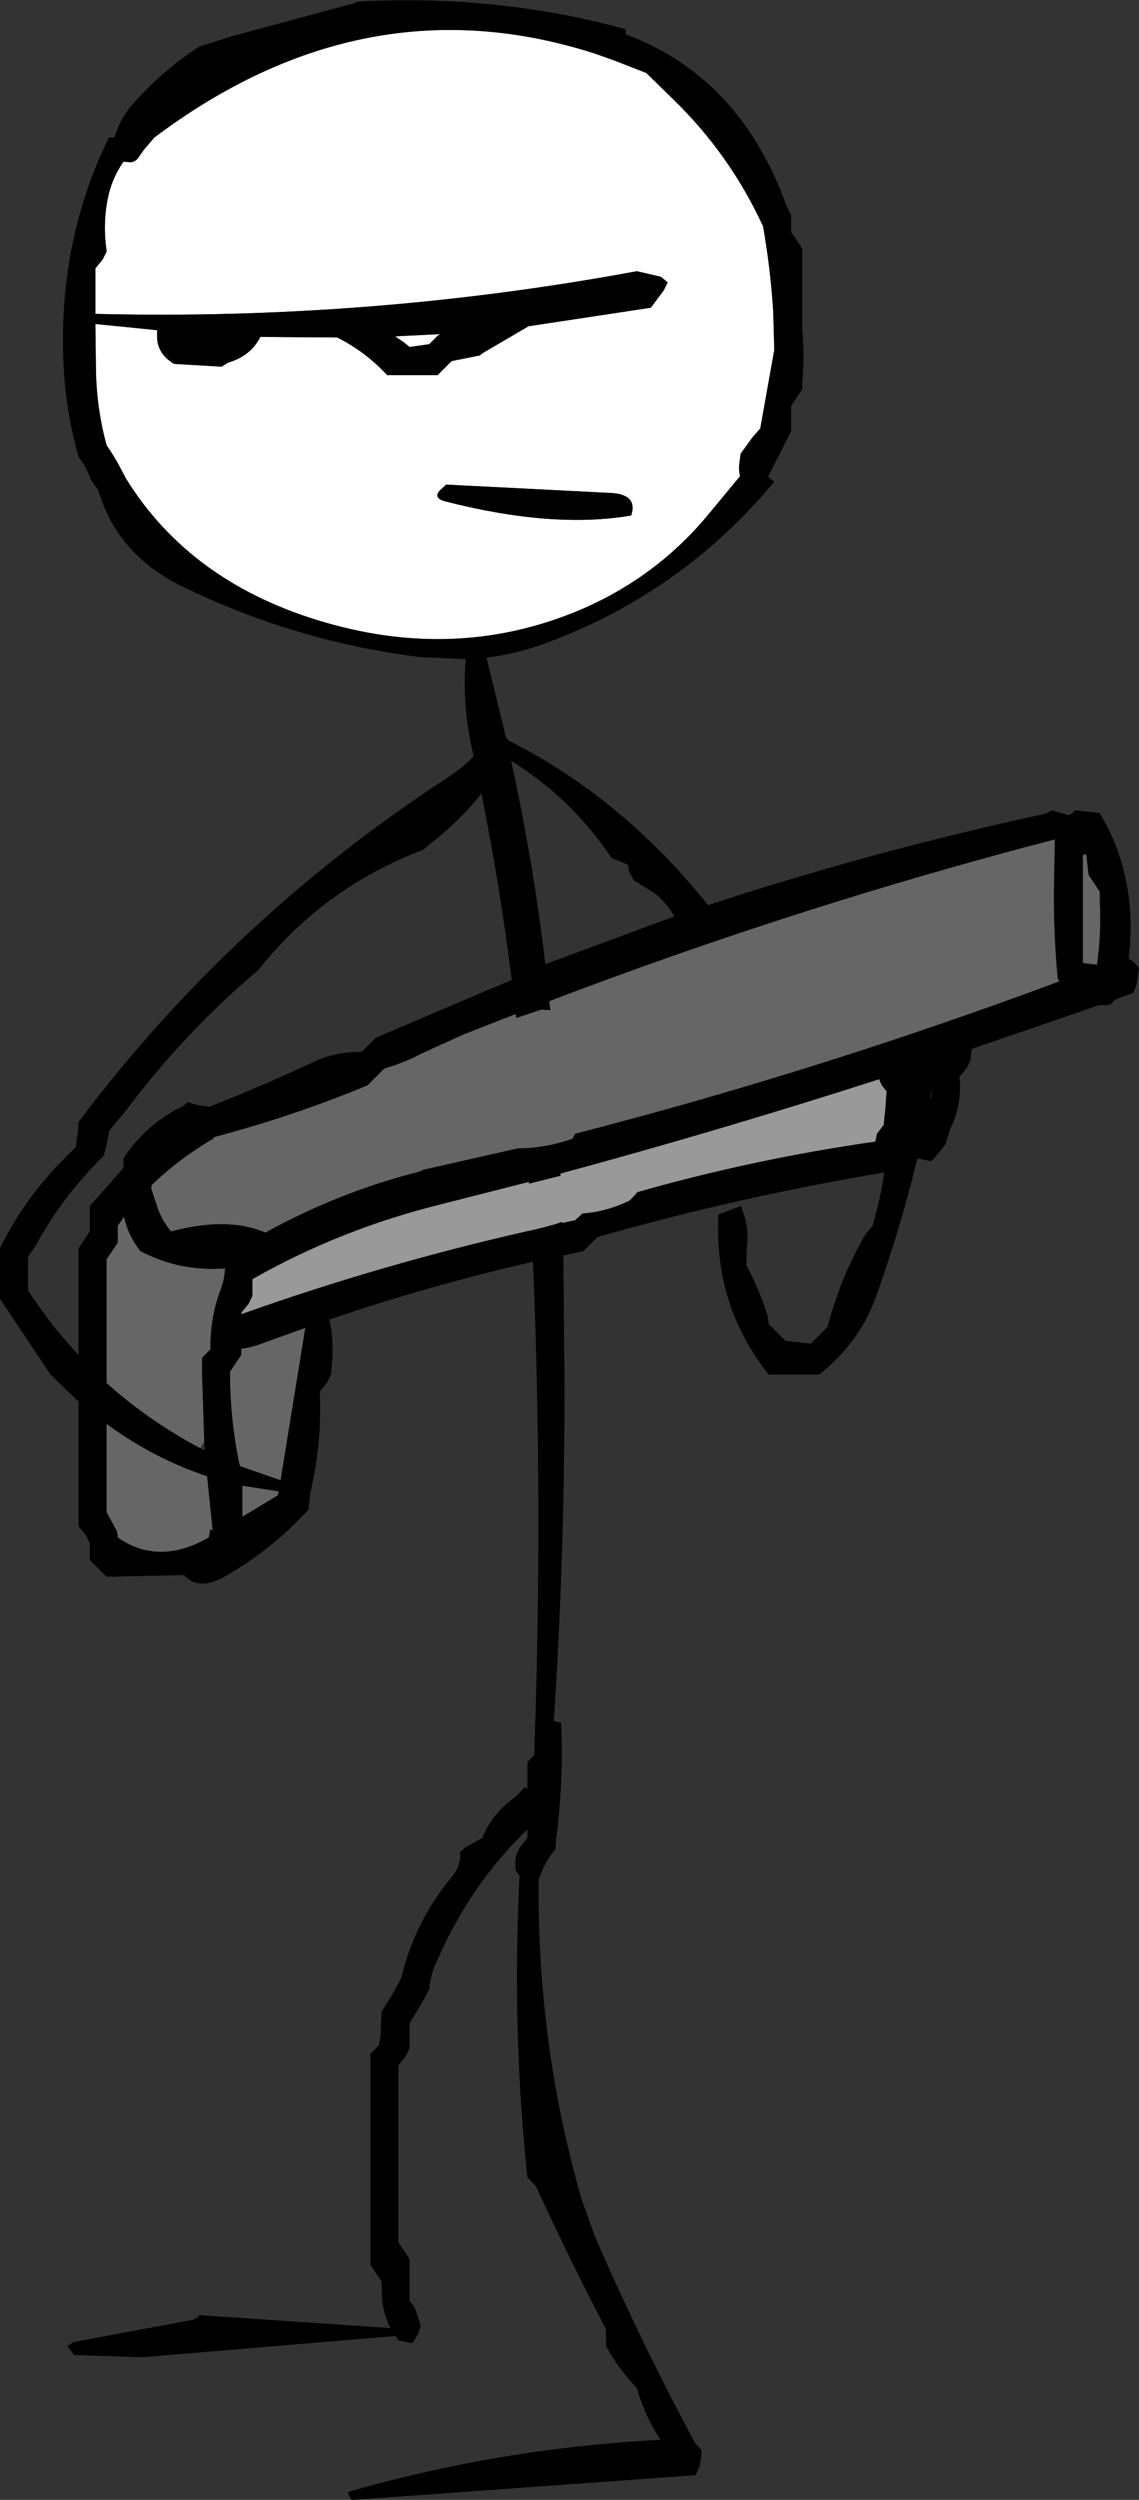
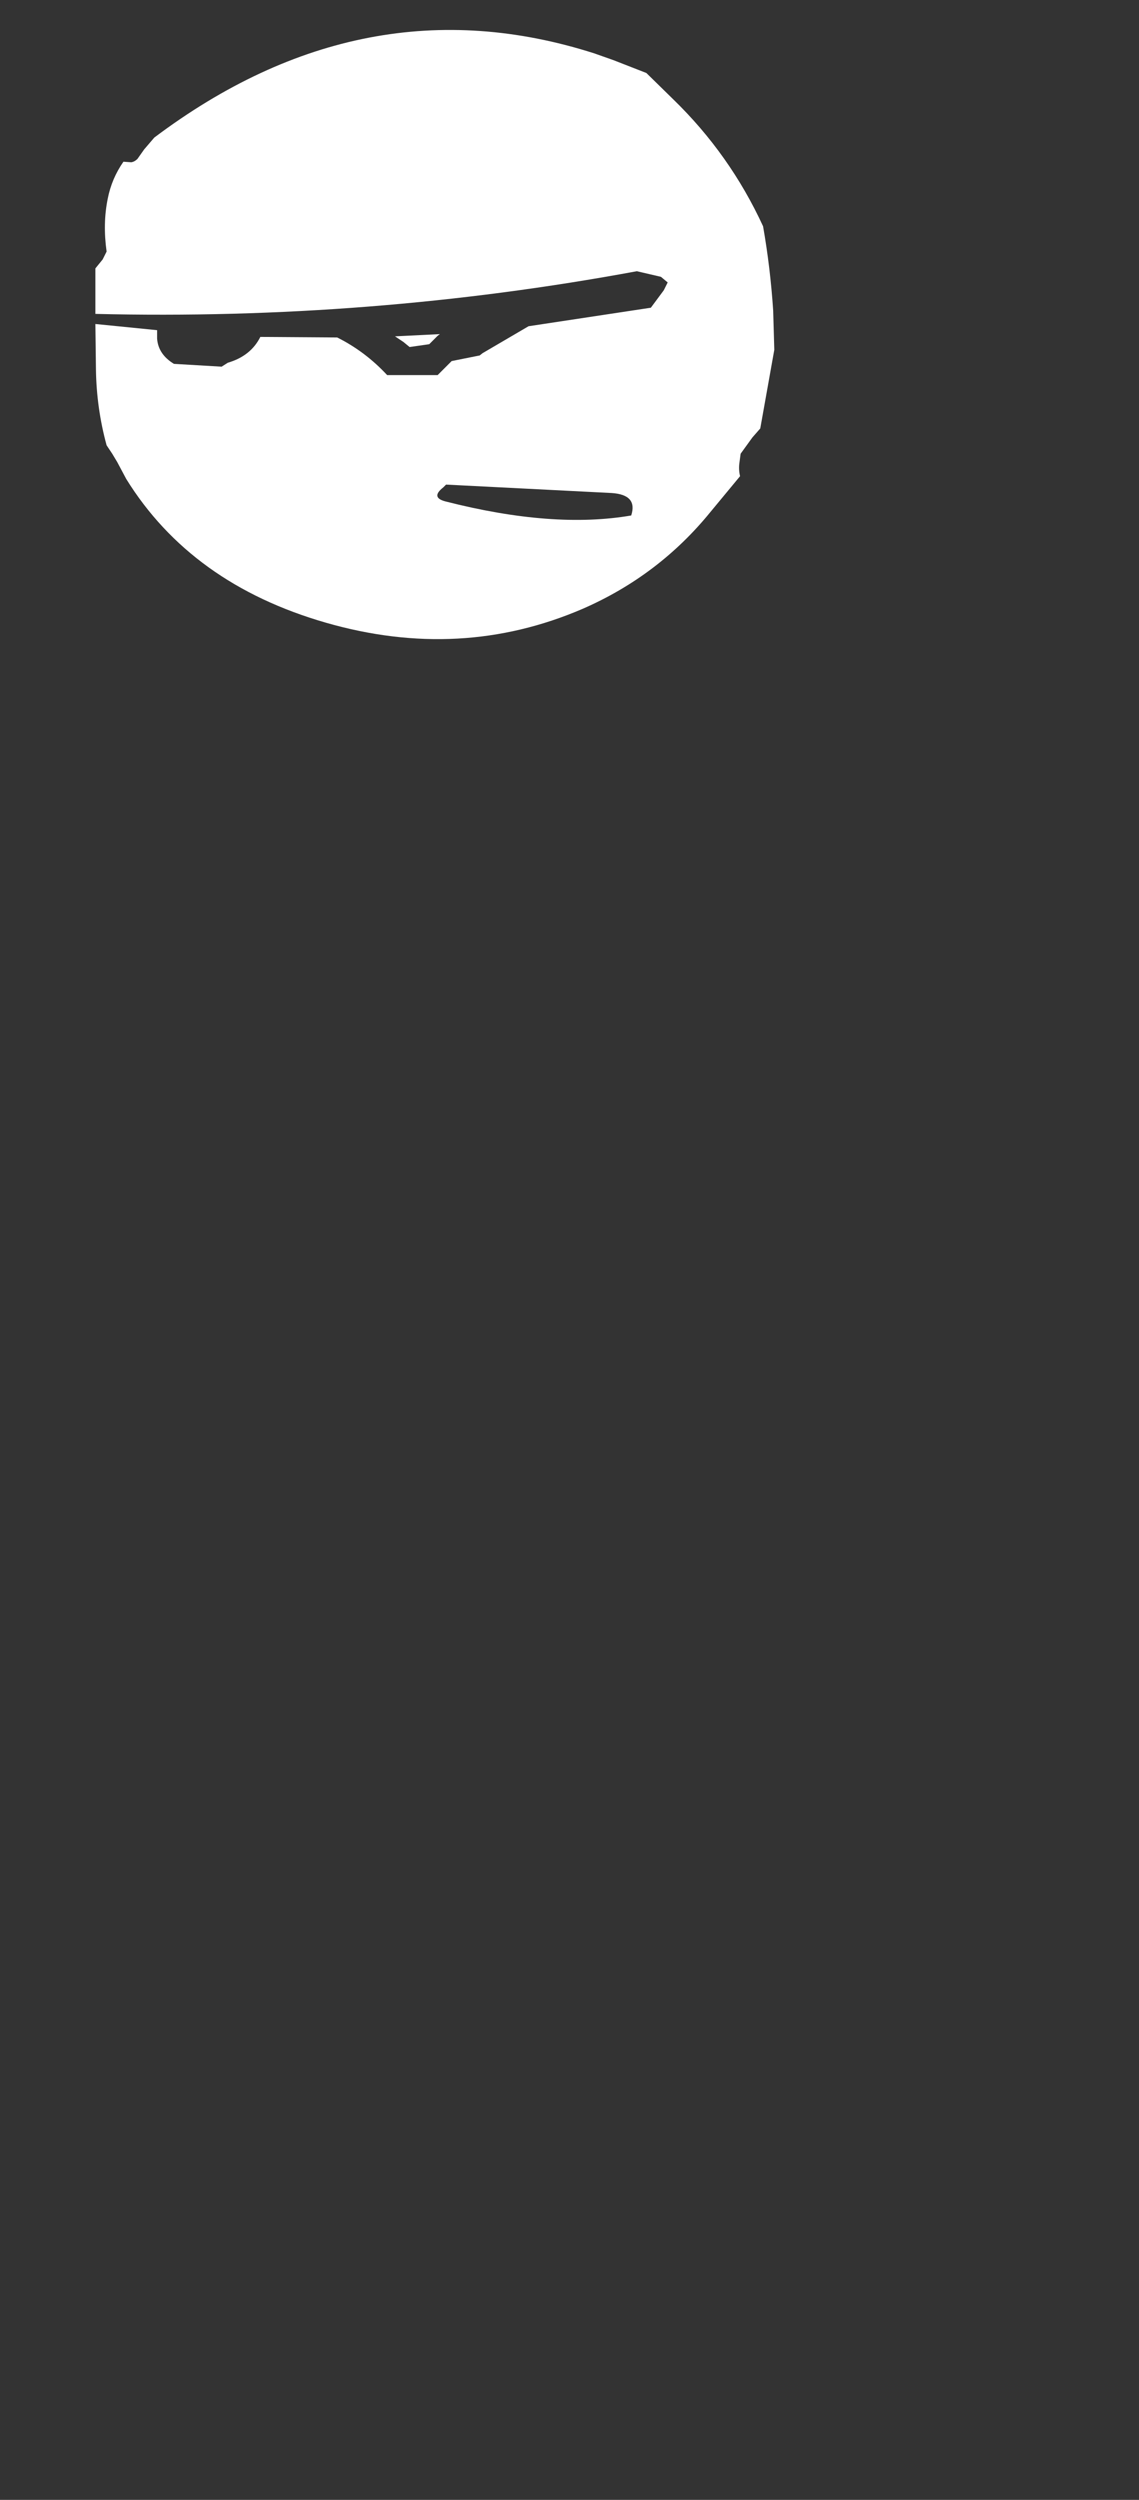
<svg xmlns="http://www.w3.org/2000/svg" height="222.6px" width="101.5px">
  <rect width="100%" height="100%" fill="#333333" stroke="none" />
  <g transform="matrix(1.0, 0.0, 0.0, 1.0, 50.75, 111.3)">
    <path d="M9.25 -102.45 Q14.3 -97.55 17.25 -91.15 17.9 -87.45 18.15 -83.65 L18.25 -80.15 17.0 -73.15 16.3 -72.35 15.25 -70.9 15.15 -70.15 Q15.05 -69.5 15.2 -68.9 L12.55 -65.7 Q7.95 -60.05 1.2 -57.1 -9.7 -52.4 -21.7 -55.85 -33.7 -59.3 -39.5 -68.65 L-40.3 -70.15 -40.75 -70.9 -41.25 -71.65 Q-42.15 -74.95 -42.2 -78.4 L-42.25 -82.45 -36.75 -81.9 -36.75 -81.15 Q-36.65 -79.75 -35.25 -78.9 L-31.0 -78.65 -30.45 -79.0 Q-28.4 -79.6 -27.55 -81.3 L-20.7 -81.25 Q-18.2 -80.0 -16.25 -77.9 L-11.75 -77.9 -11.25 -78.4 -10.5 -79.15 -8.0 -79.65 -7.75 -79.85 -3.65 -82.25 7.25 -83.9 8.4 -85.45 8.75 -86.15 8.15 -86.65 6.0 -87.15 Q-17.75 -82.75 -42.25 -83.35 L-42.25 -87.4 -41.6 -88.2 -41.25 -88.9 Q-41.6 -91.4 -41.15 -93.6 -40.8 -95.4 -39.75 -96.9 L-39.05 -96.85 Q-38.75 -96.9 -38.5 -97.15 L-37.9 -98.0 -37.0 -99.05 Q-18.3 -113.1 2.2 -106.55 L3.9 -105.95 6.85 -104.8 9.25 -102.45 M-11.0 -68.15 L-11.25 -67.9 Q-12.4 -67.0 -11.05 -66.65 -1.45 -64.2 5.5 -65.4 6.1 -67.25 3.75 -67.4 L-11.0 -68.15 M-11.75 -81.4 L-12.5 -80.65 -14.25 -80.4 -14.8 -80.85 -15.55 -81.35 -11.55 -81.55 -11.75 -81.4 M-3.6 -5.9 L-3.65 -6.05 -3.6 -5.9" fill="#ffffff" fill-rule="evenodd" stroke="none" />
-     <path d="M9.25 -102.45 L6.85 -104.8 3.9 -105.95 2.2 -106.55 Q-18.3 -113.1 -37.0 -99.05 L-37.9 -98.0 -38.5 -97.15 Q-38.75 -96.9 -39.05 -96.85 L-39.75 -96.9 Q-40.8 -95.4 -41.15 -93.6 -41.6 -91.4 -41.25 -88.9 L-41.6 -88.2 -42.25 -87.4 -42.25 -83.35 Q-17.75 -82.75 6.0 -87.15 L8.15 -86.65 8.75 -86.15 8.4 -85.45 7.25 -83.9 -3.65 -82.25 -7.75 -79.85 -8.0 -79.65 -10.5 -79.15 -11.25 -78.4 -11.75 -77.9 -16.25 -77.9 Q-18.2 -80.0 -20.7 -81.25 L-27.55 -81.3 Q-28.4 -79.6 -30.45 -79.0 L-31.0 -78.65 -35.25 -78.9 Q-36.65 -79.75 -36.75 -81.15 L-36.75 -81.9 -42.25 -82.45 -42.2 -78.4 Q-42.15 -74.95 -41.25 -71.65 L-40.75 -70.9 -40.3 -70.15 -39.5 -68.65 Q-33.7 -59.3 -21.7 -55.85 -9.7 -52.4 1.2 -57.1 7.95 -60.05 12.55 -65.7 L15.2 -68.9 Q15.05 -69.5 15.15 -70.15 L15.25 -70.9 16.3 -72.35 17.0 -73.15 18.25 -80.15 18.15 -83.65 Q17.9 -87.45 17.25 -91.15 14.3 -97.55 9.25 -102.45 M19.75 -92.15 L19.75 -91.4 19.75 -90.65 20.25 -89.9 20.75 -89.15 20.75 -81.85 Q20.95 -79.7 20.75 -77.4 L20.75 -76.65 20.25 -75.9 19.75 -75.15 19.75 -73.65 19.75 -72.9 17.7 -68.85 18.25 -68.4 Q9.95 -58.45 -2.2 -54.0 -4.75 -53.05 -7.4 -52.75 L-5.65 -45.6 -5.4 -45.35 Q4.7 -40.25 12.35 -30.7 27.1 -35.55 42.45 -38.85 L43.0 -39.15 44.5 -38.7 44.95 -39.0 45.0 -39.15 47.25 -38.9 Q50.65 -33.2 49.85 -26.15 L49.85 -25.9 50.15 -25.75 50.75 -25.15 50.55 -23.7 50.25 -22.9 48.65 -22.3 48.25 -21.9 48.0 -21.8 47.2 -21.8 35.85 -17.9 35.8 -17.65 35.75 -16.9 35.4 -16.2 34.75 -15.4 Q35.0 -13.0 33.95 -10.8 L33.5 -9.4 32.95 -8.7 32.25 -7.9 31.0 -8.15 Q29.5 -1.95 27.35 4.05 25.9 8.2 22.25 11.1 L17.75 11.1 Q13.05 5.15 13.25 -2.4 L13.25 -3.15 15.25 -3.9 Q16.05 -2.2 15.8 -0.15 L15.75 1.35 Q16.9 3.5 17.65 5.85 L17.75 6.6 18.5 7.35 19.25 8.1 21.5 8.35 22.25 7.6 23.0 6.85 Q24.15 2.45 26.35 -1.35 L27.0 -2.15 Q27.7 -4.5 28.05 -6.9 15.15 -4.75 2.5 -1.15 L1.75 -0.4 1.25 0.1 -0.55 0.5 -0.45 11.35 Q-0.4 26.75 -1.4 41.95 L-0.75 42.1 Q-0.5 47.1 -1.2 52.6 L-1.25 53.35 Q-2.1 54.35 -2.55 55.55 L-2.75 56.1 Q-2.9 70.75 1.1 84.6 L2.25 87.8 Q6.3 97.15 11.2 106.25 L11.75 106.85 11.75 107.3 11.75 107.35 11.6 108.3 11.25 109.1 -19.3 111.3 Q-19.5 111.35 -19.75 110.6 -6.25 106.7 8.1 105.95 6.7 103.8 6.0 101.35 4.35 99.6 3.25 97.6 L3.25 96.85 3.25 96.1 Q-0.05 89.8 -3.0 83.35 L-3.75 82.6 Q-5.15 69.35 -4.45 55.7 L-4.75 55.35 Q-5.05 54.05 -4.3 53.05 L-3.75 52.35 -3.75 51.6 Q-8.9 56.55 -11.9 63.5 -12.4 64.6 -12.5 65.85 L-13.3 67.3 -14.25 68.85 -14.25 69.6 -14.25 71.1 -14.6 71.8 -15.25 72.6 -15.25 83.85 -15.25 88.35 -14.75 89.1 -14.25 89.85 -14.25 91.35 -14.25 93.6 Q-13.9 93.95 -13.7 94.4 L-13.25 95.85 -13.4 96.2 -13.5 96.6 -13.55 96.6 -14.0 97.35 -15.25 97.1 -15.5 96.7 -38.05 98.6 -44.15 98.4 -44.75 97.6 -44.2 97.25 -33.5 95.25 -33.05 95.0 -33.0 94.85 -15.95 96.0 Q-16.6 94.75 -16.7 93.35 L-16.75 91.85 -17.25 91.1 -17.75 90.35 -17.75 76.85 -17.75 71.6 -17.0 70.85 -16.85 70.1 -16.75 67.85 -15.8 66.3 -15.0 64.85 Q-13.8 59.8 -10.5 55.85 -9.65 54.85 -9.75 53.6 L-9.2 53.15 -7.75 52.35 Q-6.95 50.2 -4.75 48.65 L-4.0 47.85 -3.75 47.95 -3.75 47.1 -3.75 45.6 -3.15 45.0 Q-2.35 23.0 -3.25 1.05 -12.45 3.15 -21.4 6.2 -20.95 8.15 -21.2 10.35 L-21.25 11.1 -21.6 11.8 -22.25 12.6 Q-22.05 17.25 -23.1 21.65 L-23.25 23.1 Q-26.45 26.65 -30.75 29.1 -33.05 30.4 -34.35 28.95 L-41.25 29.1 -42.0 28.35 -42.75 27.6 -42.75 26.85 -42.75 26.1 -43.1 25.4 -43.75 24.6 -43.75 13.5 -46.25 11.1 -50.25 5.1 -50.75 4.35 -50.75 1.35 -50.75 -0.15 Q-48.5 -4.75 -44.75 -8.4 L-44.0 -9.15 -43.8 -10.65 -43.75 -11.4 Q-30.1 -29.55 -10.8 -42.1 -9.5 -42.95 -8.55 -43.95 L-8.6 -44.2 Q-9.6 -48.6 -9.25 -52.6 L-13.4 -52.8 Q-24.55 -54.2 -34.65 -59.15 -40.3 -61.95 -42.0 -67.65 L-42.6 -68.5 -42.85 -69.1 -43.25 -69.9 -43.75 -70.65 Q-44.8 -74.3 -45.05 -78.15 -45.75 -89.45 -41.05 -99.05 L-40.55 -99.05 Q-40.05 -100.75 -38.9 -102.05 -36.25 -105.05 -33.0 -107.15 L-30.0 -108.1 -19.05 -111.05 -19.0 -111.15 Q-6.5 -111.85 5.0 -108.7 L5.0 -108.65 5.0 -108.25 Q15.2 -104.45 19.35 -92.95 L19.75 -92.15 M-11.75 -81.4 L-11.55 -81.55 -15.55 -81.35 -14.8 -80.85 -14.25 -80.4 -12.5 -80.65 -11.75 -81.4 M-11.0 -68.15 L3.75 -67.4 Q6.1 -67.25 5.5 -65.4 -1.45 -64.2 -11.05 -66.65 -12.4 -67.0 -11.25 -67.9 L-11.0 -68.15 M5.25 -34.15 L5.2 -34.3 3.75 -34.9 Q0.15 -40.25 -5.2 -43.55 -3.25 -34.65 -2.15 -25.45 L9.35 -29.7 Q8.65 -30.9 7.6 -31.75 L5.75 -32.9 5.3 -33.7 5.25 -34.15 M-13.0 -35.65 Q-21.95 -32.25 -27.75 -24.9 -34.3 -19.4 -39.65 -12.25 L-41.0 -10.65 -41.3 -9.15 -41.5 -8.4 Q-45.25 -4.7 -47.65 -0.25 L-48.25 0.6 -48.25 2.85 -48.25 3.6 Q-46.2 6.75 -43.75 9.35 L-43.75 1.35 -43.75 -0.15 -43.25 -0.9 -42.75 -1.65 -42.75 -3.15 -42.75 -3.9 -39.75 -7.3 -39.75 -8.15 Q-37.75 -11.2 -34.55 -12.75 L-34.0 -13.15 -33.15 -12.9 -32.1 -12.75 Q-27.5 -14.55 -22.9 -16.7 -20.9 -17.65 -18.5 -17.65 L-17.75 -18.4 -17.25 -18.9 -5.15 -24.05 Q-6.2 -32.45 -7.85 -40.65 -9.75 -38.2 -12.5 -36.1 L-13.0 -35.65 M43.5 -24.15 Q43.05 -29.0 43.2 -33.9 L43.25 -36.55 Q20.5 -30.65 -1.8 -22.15 L-1.7 -21.35 -2.5 -21.4 -4.75 -20.65 -4.8 -21.0 -9.4 -19.2 -13.15 -17.5 Q-14.75 -16.65 -16.5 -16.15 L-17.25 -15.4 -18.0 -14.65 Q-24.65 -11.9 -31.65 -10.05 L-31.75 -9.9 Q-34.9 -8.05 -37.25 -5.75 L-37.25 -5.4 -36.75 -3.9 Q-36.35 -2.65 -35.5 -1.65 -30.45 -3.0 -27.1 -1.55 -20.6 -5.15 -13.3 -7.0 L-13.0 -7.15 -4.6 -9.05 Q-2.2 -9.05 0.25 -9.9 L0.5 -10.35 Q22.25 -15.95 43.6 -23.9 L43.7 -23.95 43.5 -24.15 M-3.65 -6.05 L-11.5 -4.05 Q-20.4 -1.85 -28.25 2.6 L-28.25 3.35 -28.25 4.1 -28.6 4.8 -29.25 5.6 -29.25 5.7 -29.2 5.7 Q-16.7 1.25 -3.65 -1.7 L-3.4 -1.75 Q-2.0 -2.05 -0.65 -2.5 L-0.65 -2.4 0.5 -2.65 1.15 -3.25 Q3.3 -3.4 5.35 -4.4 L5.6 -4.65 6.05 -5.15 Q16.4 -8.1 27.25 -9.65 L27.4 -10.35 28.0 -11.15 28.15 -12.65 28.25 -14.15 Q27.75 -14.65 27.6 -15.2 13.45 -10.65 -0.8 -6.8 L-0.8 -6.6 -3.6 -5.9 -3.6 -6.05 -3.65 -6.05 M-32.55 17.05 L-32.75 11.1 -32.75 9.6 -32.0 8.85 Q-32.05 6.05 -31.1 3.55 -30.75 2.6 -30.7 1.65 -34.75 1.95 -38.25 0.1 -39.35 -1.3 -39.7 -2.95 L-40.25 -2.15 -40.25 -1.4 -40.25 -0.65 -40.75 0.1 -41.25 0.85 -41.25 11.35 -41.25 11.85 Q-37.45 15.25 -32.9 17.65 L-32.5 17.85 -32.55 17.05 M-29.75 10.1 L-30.25 10.85 Q-30.25 14.95 -29.45 18.9 L-29.35 19.25 -25.75 20.5 -23.55 6.95 -27.05 8.2 Q-28.3 8.7 -29.25 8.8 L-29.25 9.35 -29.75 10.1 M-40.4 24.9 Q-40.25 25.2 -40.25 25.6 -36.6 28.15 -32.15 25.6 L-32.0 24.85 -31.8 25.0 -32.3 20.15 Q-37.0 18.6 -41.25 15.5 L-41.25 22.6 -41.25 23.35 -40.4 24.9 M-29.15 23.75 L-26.0 21.85 -25.9 21.5 -29.15 21.0 -29.15 23.75 M45.75 -35.15 L45.75 -26.15 45.75 -25.65 45.75 -25.55 47.0 -25.4 Q47.4 -28.2 47.25 -31.15 L47.25 -31.9 46.25 -33.4 46.05 -35.2 46.0 -35.3 45.75 -35.15 M32.25 -13.65 L32.3 -14.45 32.15 -13.45 32.25 -13.65" fill="#000000" fill-rule="evenodd" stroke="none" />
-     <path d="M43.6 -23.9 Q22.25 -15.95 0.5 -10.35 L0.25 -9.9 Q-2.2 -9.05 -4.6 -9.05 L-13.0 -7.15 -13.3 -7.0 Q-20.6 -5.15 -27.1 -1.55 -30.45 -3.0 -35.5 -1.65 -36.35 -2.65 -36.75 -3.9 L-37.25 -5.4 -37.25 -5.75 Q-34.9 -8.05 -31.75 -9.9 L-31.65 -10.05 Q-24.65 -11.9 -18.0 -14.65 L-17.25 -15.4 -16.5 -16.15 Q-14.75 -16.65 -13.15 -17.5 L-9.4 -19.2 -4.8 -21.0 -4.75 -20.65 -2.5 -21.4 -1.7 -21.35 -1.8 -22.15 Q20.5 -30.65 43.25 -36.55 L43.2 -33.9 Q43.05 -29.0 43.5 -24.15 L43.6 -23.9 M-32.9 17.65 Q-37.45 15.25 -41.25 11.85 L-41.25 11.35 -41.25 0.85 -40.75 0.1 -40.25 -0.65 -40.25 -1.4 -40.25 -2.15 -39.7 -2.95 Q-39.35 -1.3 -38.25 0.1 -34.75 1.95 -30.7 1.65 -30.75 2.6 -31.1 3.55 -32.05 6.05 -32.0 8.85 L-32.75 9.6 -32.75 11.1 -32.55 17.05 -32.9 17.65 M46.05 -35.2 L46.25 -33.4 47.25 -31.9 47.25 -31.15 Q47.4 -28.2 47.0 -25.4 L45.75 -25.55 45.75 -25.65 45.75 -26.15 45.75 -35.15 46.05 -35.2 M-29.15 23.75 L-29.15 21.0 -25.9 21.5 -26.0 21.85 -29.15 23.75 M-40.4 24.9 L-41.25 23.35 -41.25 22.6 -41.25 15.5 Q-37.0 18.6 -32.3 20.15 L-31.8 25.0 -32.0 24.85 -32.15 25.6 Q-36.6 28.15 -40.25 25.6 -40.25 25.2 -40.4 24.9 M-29.75 10.1 L-29.25 9.35 -29.25 8.8 Q-28.3 8.7 -27.05 8.2 L-23.55 6.95 -25.75 20.5 -29.35 19.25 -29.45 18.9 Q-30.25 14.95 -30.25 10.85 L-29.75 10.1" fill="#666666" fill-rule="evenodd" stroke="none" />
-     <path d="M-29.25 5.6 L-28.6 4.8 -28.25 4.1 -28.25 3.35 -28.25 2.6 Q-20.4 -1.85 -11.5 -4.05 L-3.65 -6.05 -3.6 -5.9 -0.8 -6.6 -0.8 -6.8 Q13.45 -10.65 27.6 -15.2 27.75 -14.65 28.25 -14.15 L28.15 -12.65 28.0 -11.15 27.4 -10.35 27.25 -9.65 Q16.4 -8.1 6.05 -5.15 L5.6 -4.65 5.35 -4.4 Q3.3 -3.4 1.15 -3.25 L0.5 -2.65 -0.65 -2.4 -0.65 -2.5 Q-2.0 -2.05 -3.4 -1.75 L-3.65 -1.7 Q-16.7 1.25 -29.2 5.7 L-29.25 5.6" fill="#999999" fill-rule="evenodd" stroke="none" />
  </g>
</svg>